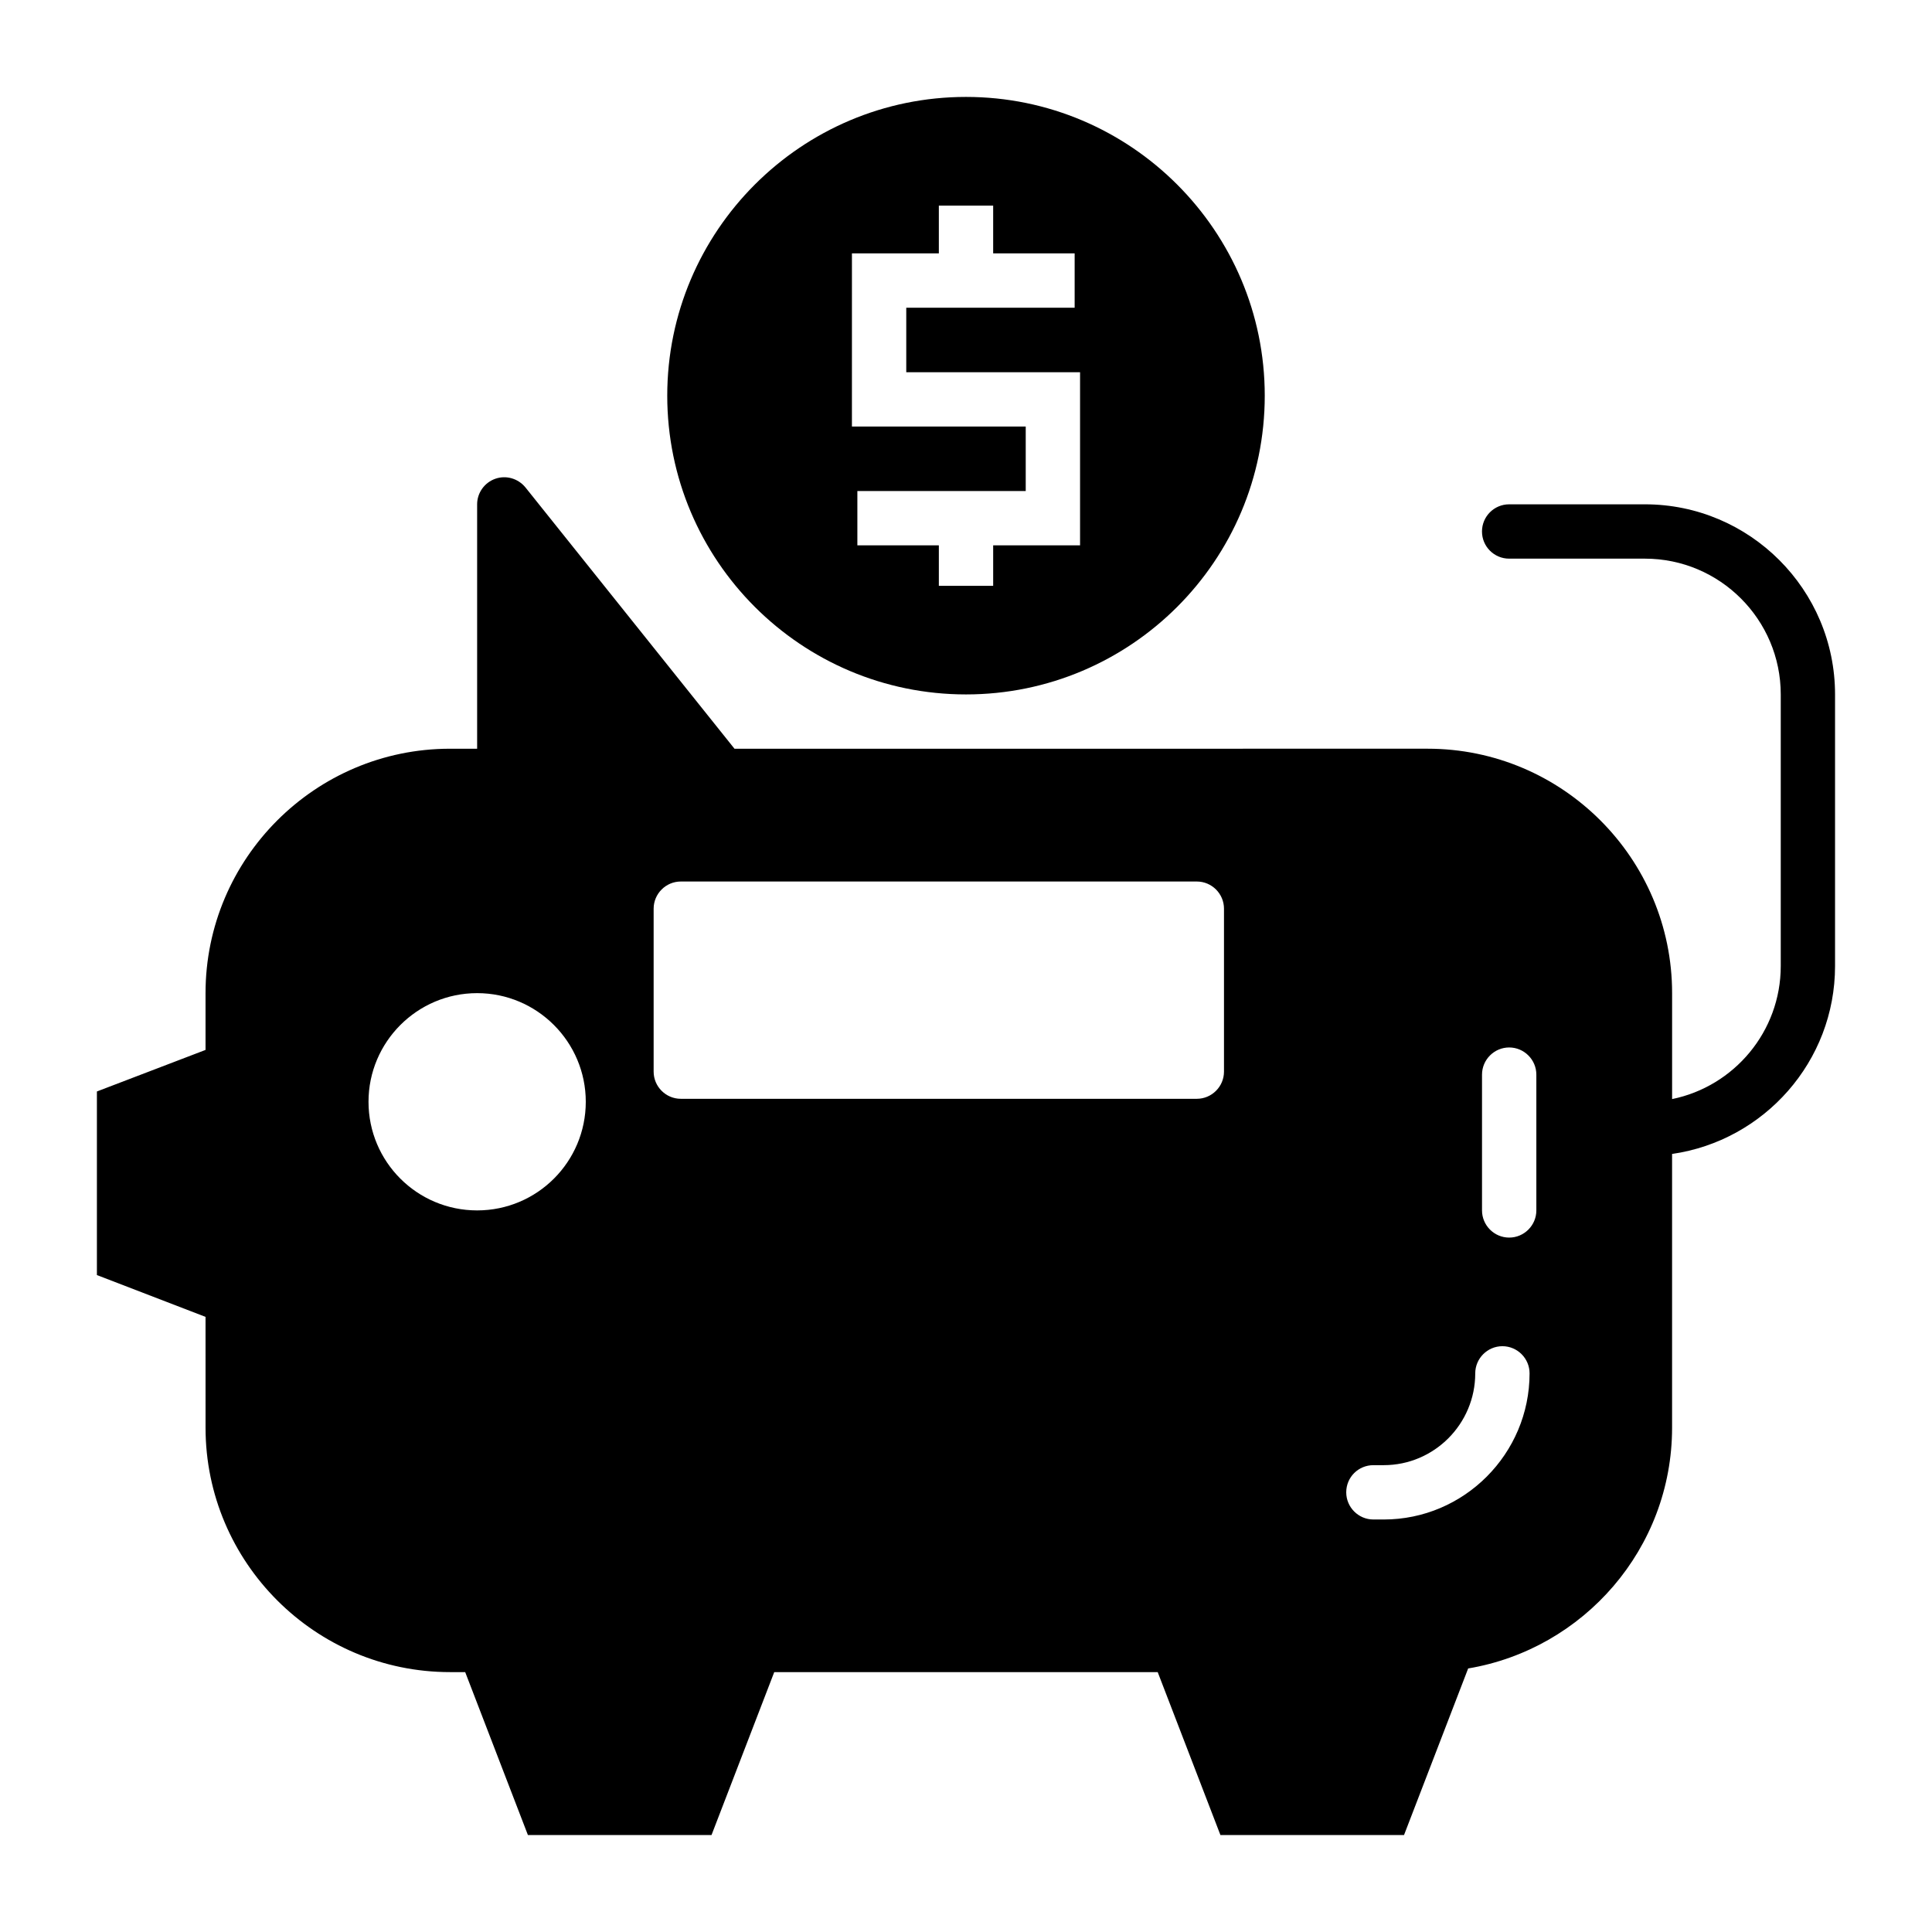
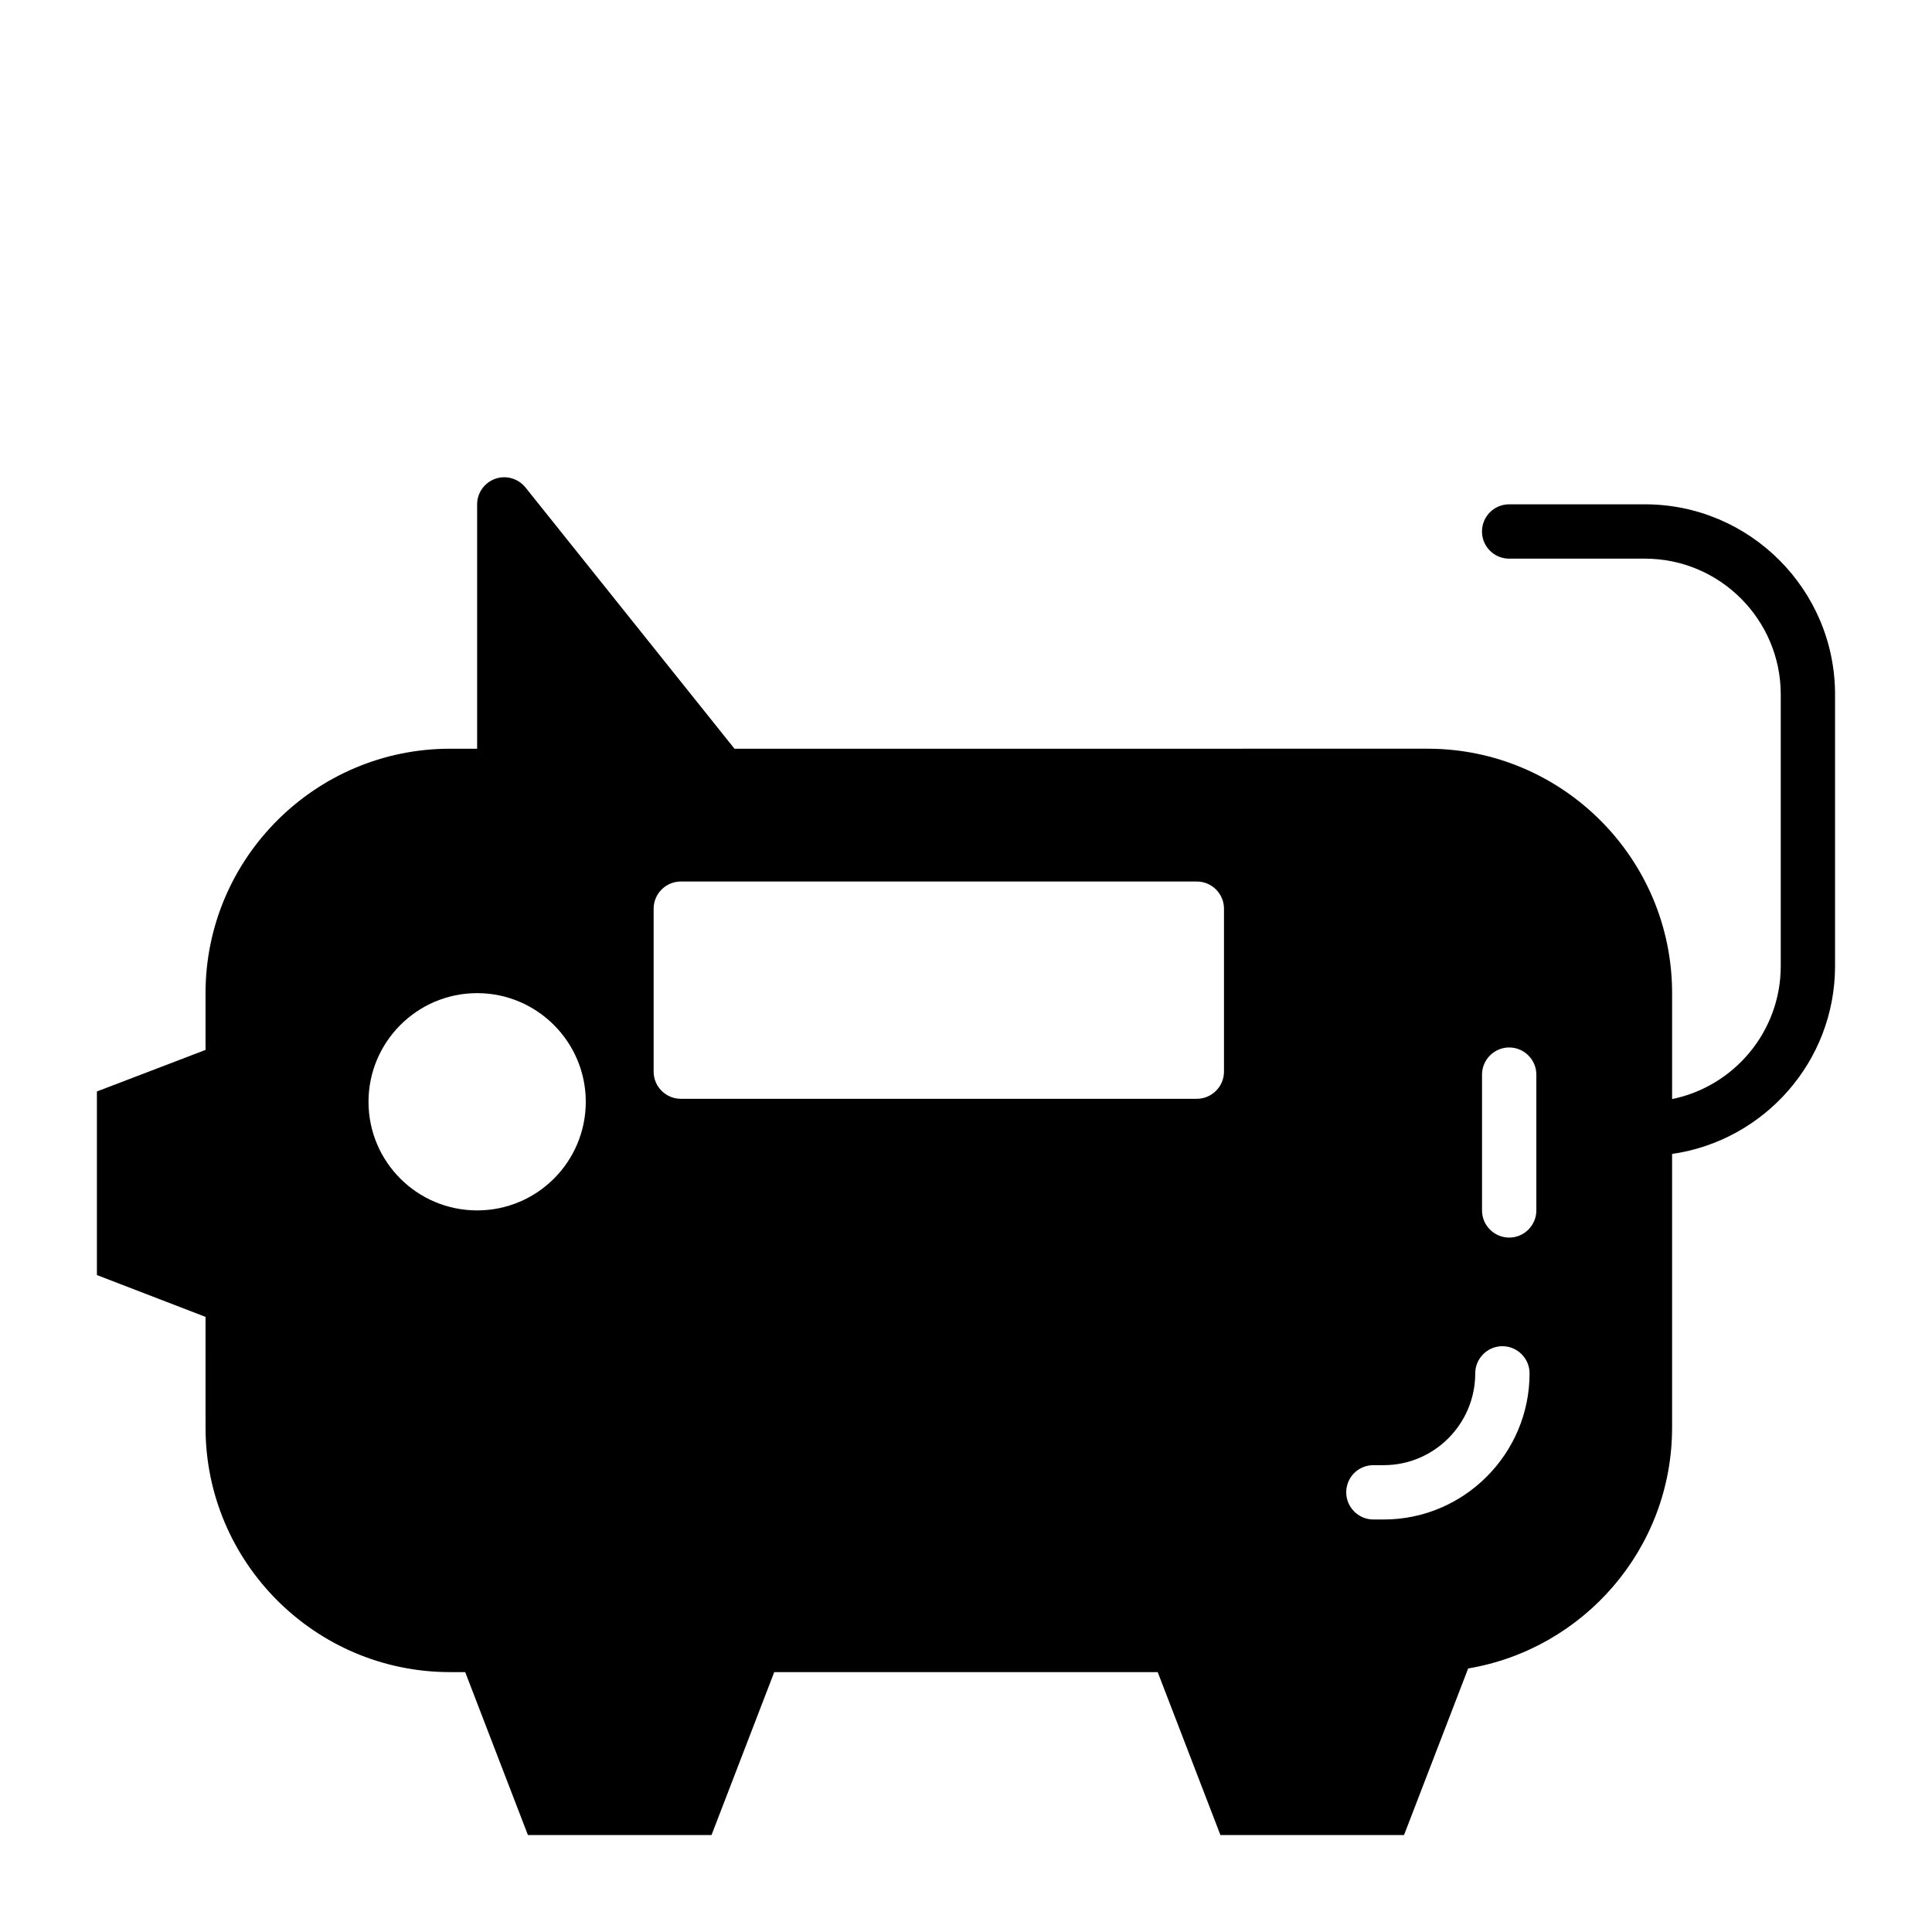
<svg xmlns="http://www.w3.org/2000/svg" fill="#000000" width="800px" height="800px" version="1.1" viewBox="144 144 512 512">
  <g>
    <path d="m579.93 277.65h-35.988c-3.977 0-7.199 3.219-7.199 7.199 0 3.977 3.219 7.199 7.199 7.199h35.988c19.84 0 35.988 16.145 35.988 35.988v71.973c0 17.379-12.387 31.914-28.793 35.258v-28.074c0-35.699-29.078-64.777-64.777-64.777l-183.7 0.004-55.391-69.238c-1.941-2.375-5.109-3.312-7.988-2.305-2.879 1.008-4.824 3.742-4.824 6.766v64.777h-7.199c-35.699 0-64.777 29.078-64.777 64.777v15.043l-28.789 11.012v48.652l28.789 11.082 0.004 29.363c0 35.699 29.078 64.777 64.777 64.777h4.031l16.625 43.184h48.652l16.625-43.184h101.62l16.625 43.184h48.652l17-44.152c30.605-5.144 54.039-31.773 54.039-63.809v-72.539c24.371-3.512 43.188-24.477 43.188-49.805v-71.973c0-27.777-22.605-50.383-50.383-50.383zm-111.56 107.16v43.184c0 3.957-3.238 7.199-7.199 7.199h-136.75c-3.957 0-7.199-3.238-7.199-7.199v-43.184c0-3.957 3.238-7.199 7.199-7.199h136.75c3.961 0 7.199 3.238 7.199 7.199zm-226.71 51.172c0-15.836 12.883-28.789 28.789-28.789s28.789 12.953 28.789 28.789c0 15.906-12.883 28.789-28.789 28.789s-28.789-12.883-28.789-28.789zm269.04 110.7h-2.734c-3.957 0-7.199-3.238-7.199-7.199 0-4.031 3.238-7.199 7.199-7.199h2.734c13.387 0 24.254-10.941 24.254-24.328 0-3.957 3.238-7.199 7.199-7.199 3.957 0 7.199 3.238 7.199 7.199-0.004 21.309-17.348 38.727-38.652 38.727zm40.449-81.906c0 3.957-3.238 7.199-7.199 7.199-3.957 0-7.199-3.238-7.199-7.199v-35.988c0-3.957 3.238-7.199 7.199-7.199 3.957 0 7.199 3.238 7.199 7.199z" />
-     <path d="m400 328.03c43.688 0 79.172-35.484 79.172-79.172 0-43.617-35.484-79.172-79.172-79.172s-79.172 35.555-79.172 79.172c0.004 43.688 35.484 79.172 79.172 79.172zm-30.227-116.88h23.031v-12.664h14.395v12.664h21.594v14.395h-44.625v17.094h46.059v45.883h-23.027v10.727h-14.395v-10.727h-21.594v-14.395h44.617v-17.094h-46.059z" />
  </g>
</svg>